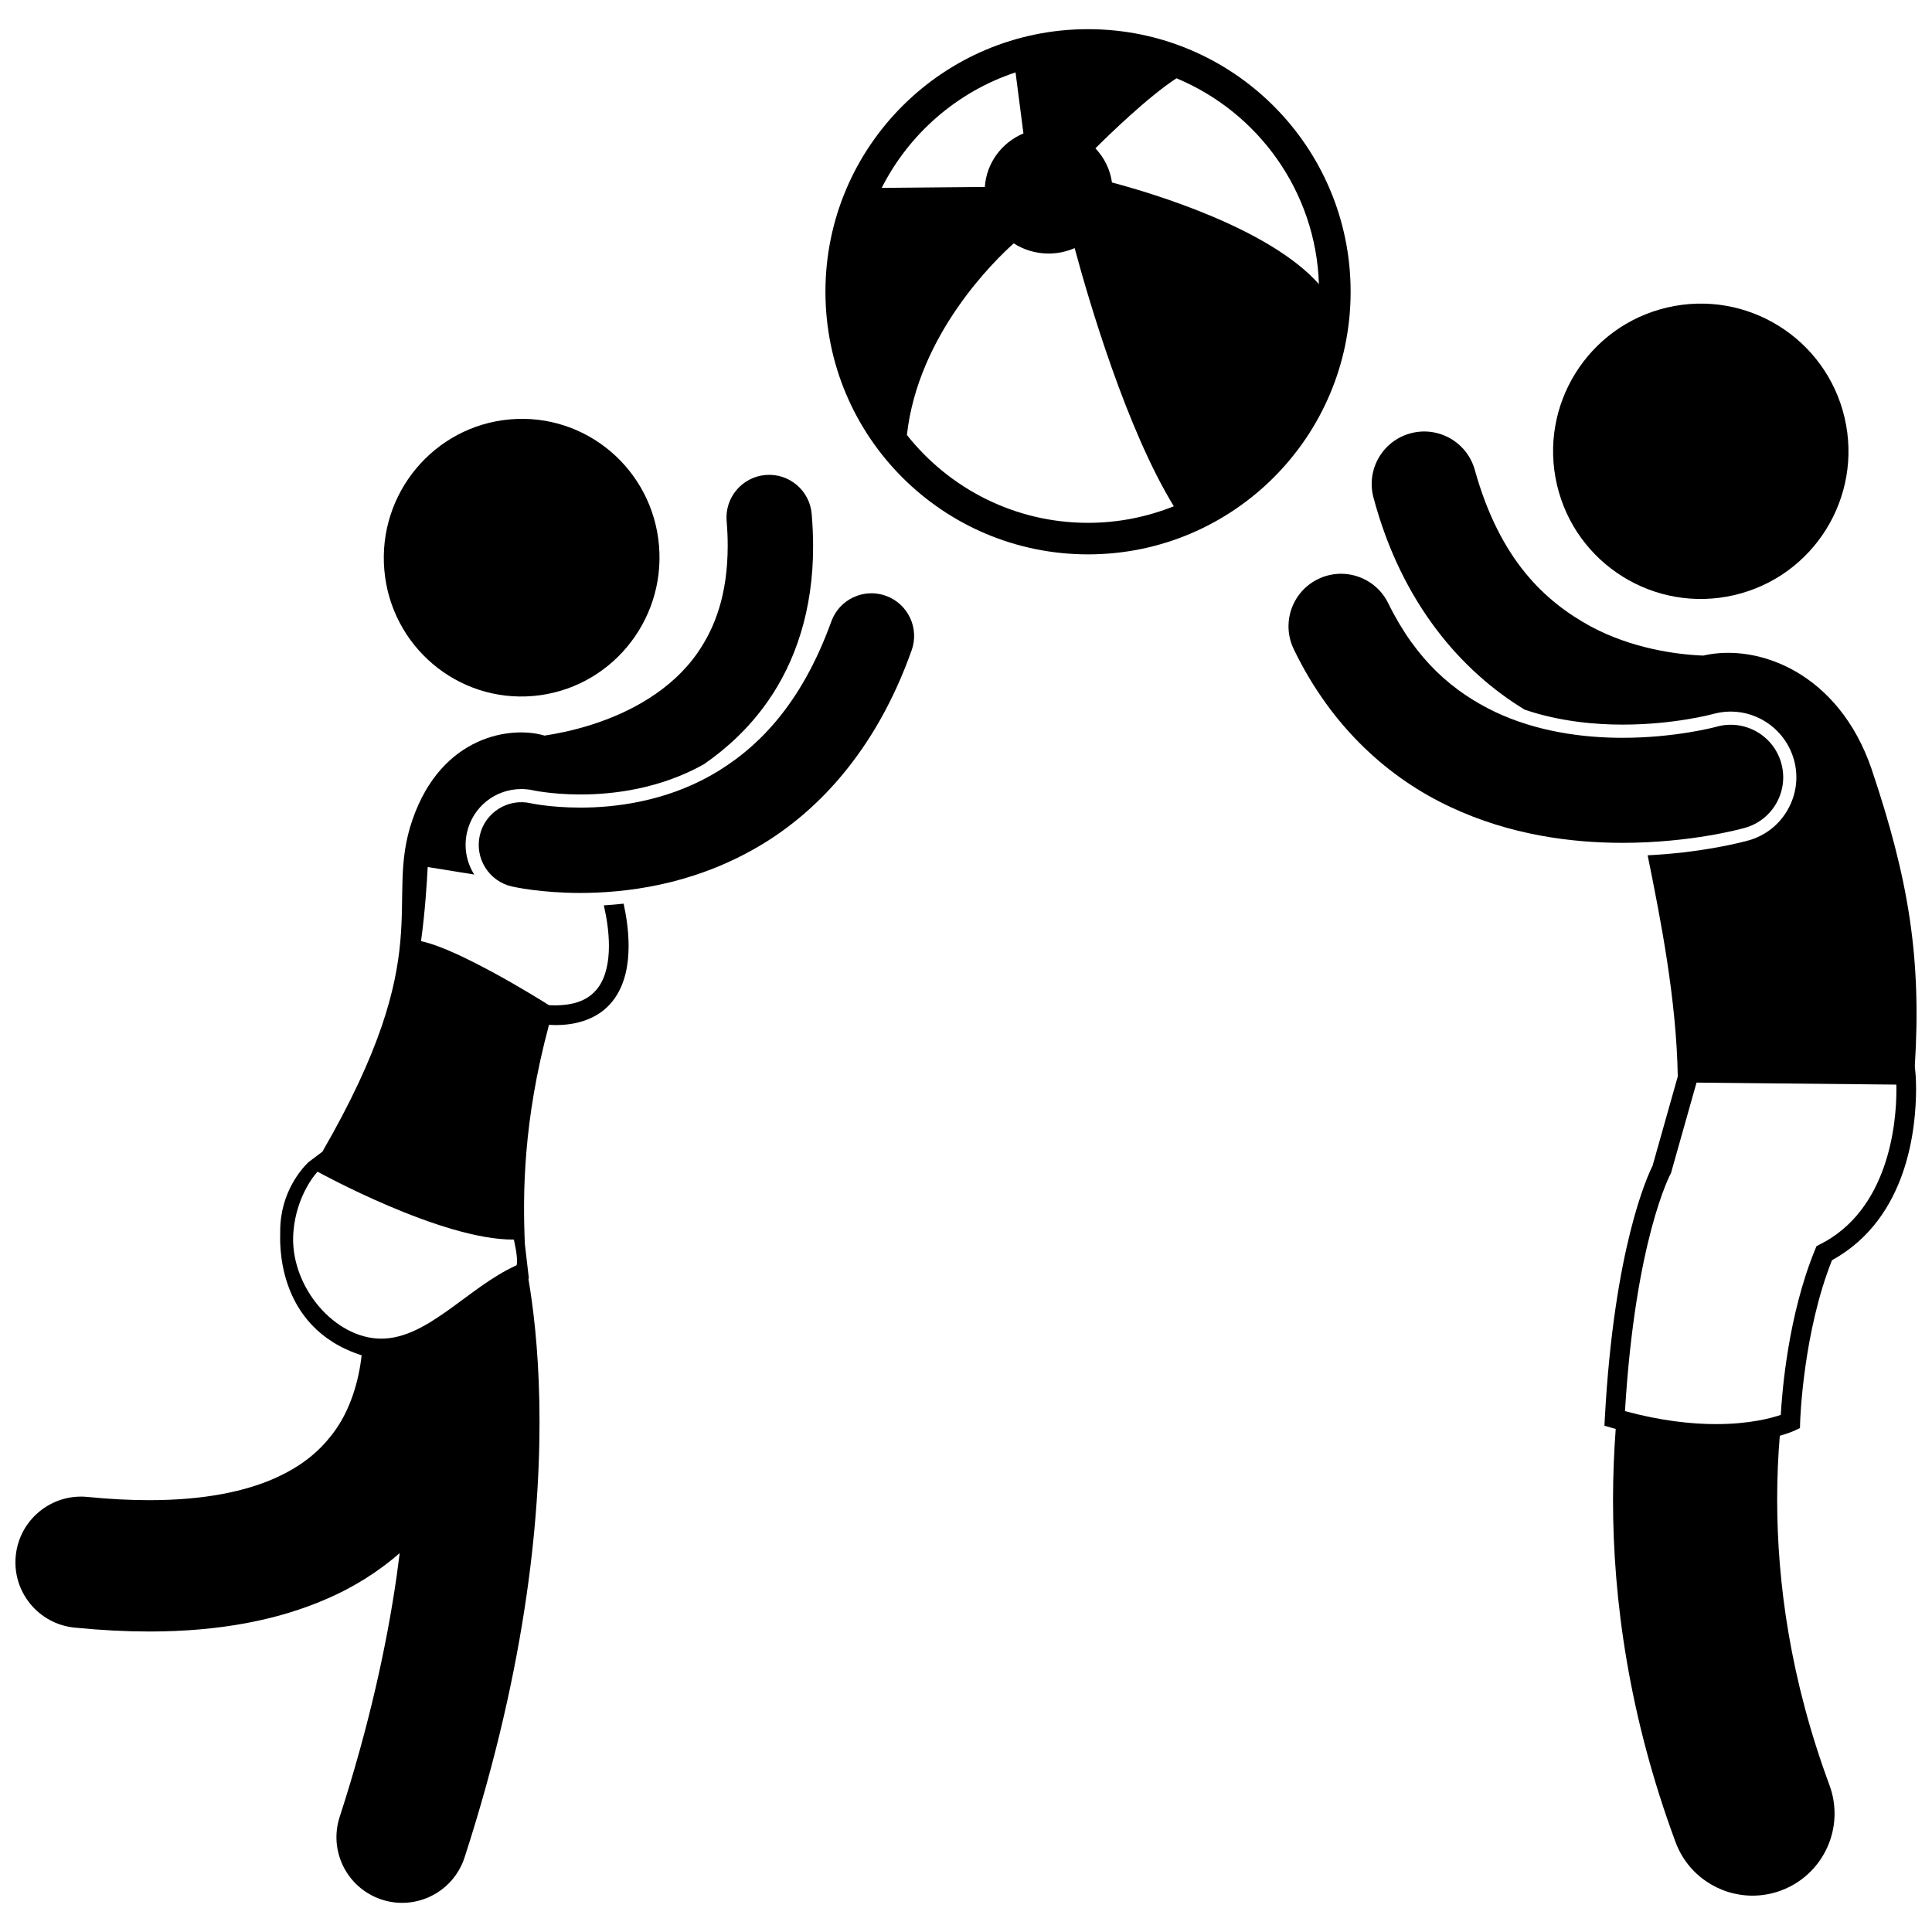
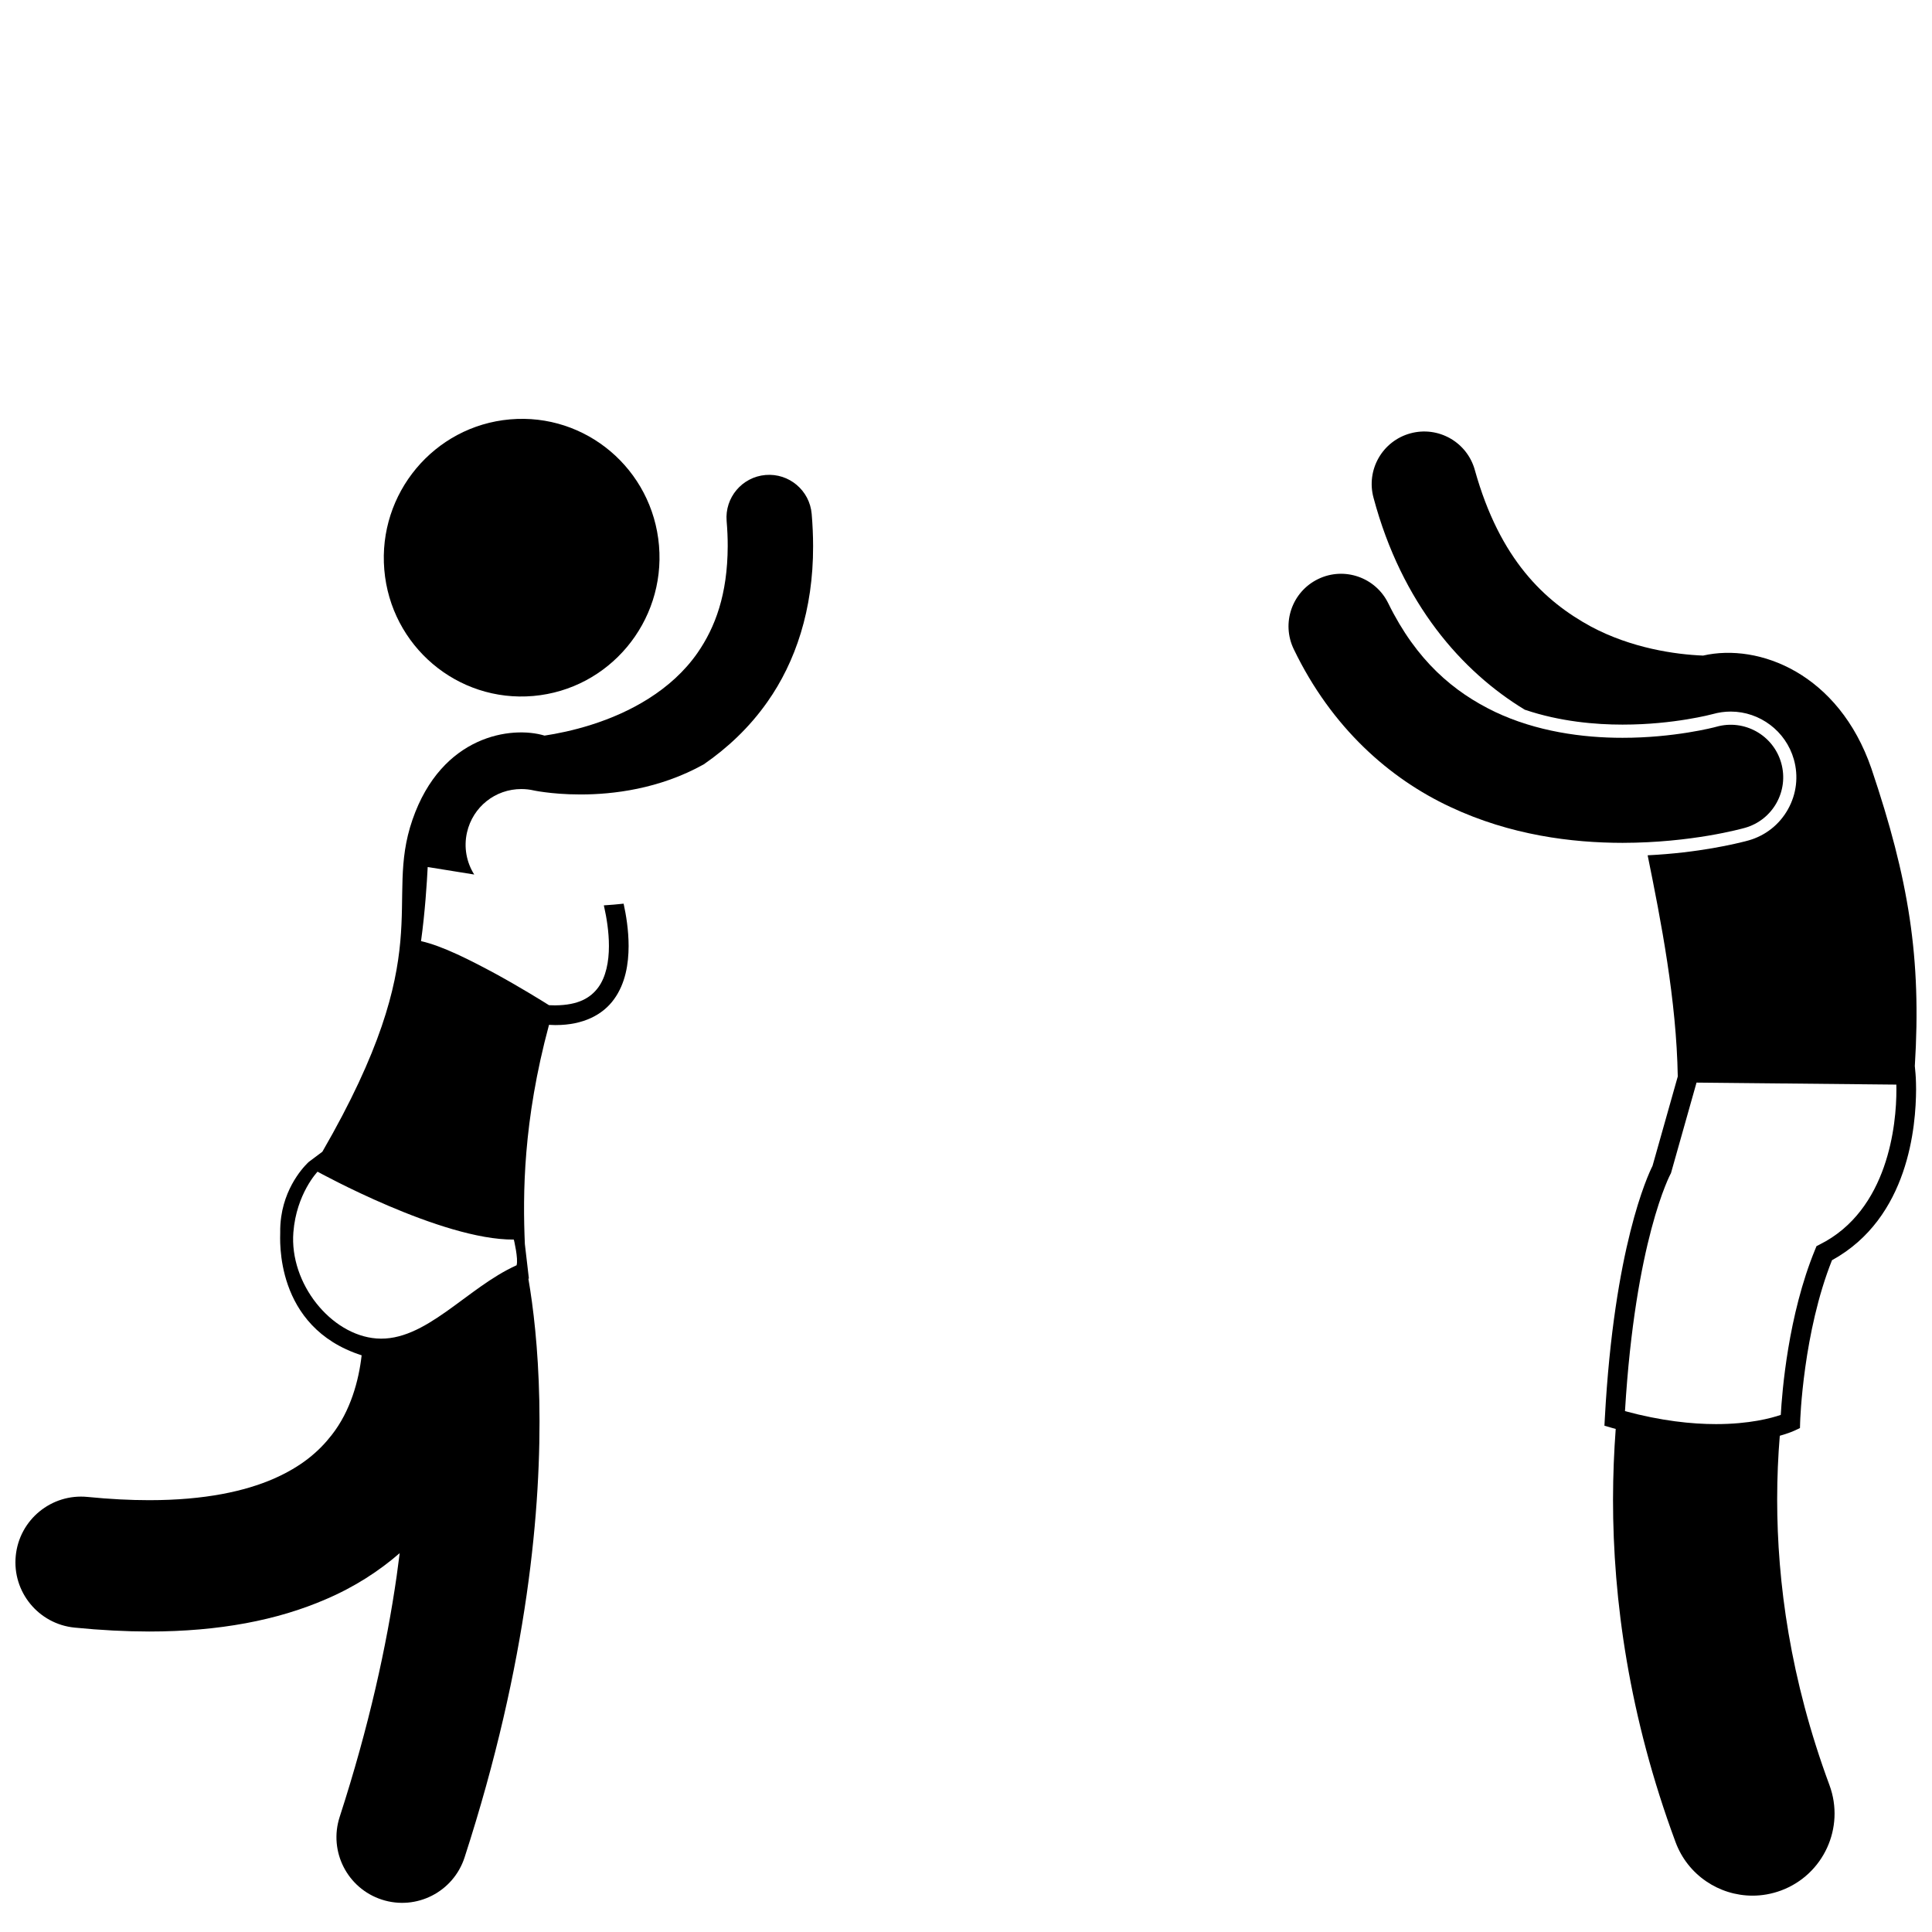
<svg xmlns="http://www.w3.org/2000/svg" width="800px" height="800px" version="1.1" viewBox="144 144 512 512">
  <defs>
    <clipPath id="b">
      <path d="m507 258h144.9v389h-144.9z" />
    </clipPath>
    <clipPath id="a">
      <path d="m148.09 269h211.91v380h-211.91z" />
    </clipPath>
  </defs>
-   <path d="m632.84 254.72c4.902 21.051-8.188 42.086-29.242 46.988-21.051 4.902-42.086-8.188-46.988-29.234-4.902-21.051 8.188-42.086 29.238-46.988 21.051-4.902 42.09 8.188 46.992 29.234" />
  <g clip-path="url(#b)">
    <path d="m639.95 347.69c-8.66-25.18-29.789-33.344-44.617-29.953-7.344-0.297-18.93-1.934-29.715-7.691-12.281-6.691-24.133-17.738-30.758-41.438-2.023-7.418-9.68-11.789-17.094-9.762-7.418 2.019-11.785 9.672-9.762 17.086 7.5 28.059 23.43 46.059 40.074 56.148 9.43 3.195 18.938 3.949 25.785 3.949h0.277c13.445 0 23.645-2.758 23.742-2.785 1.586-0.445 3.18-0.668 4.777-0.668 7.738 0 14.617 5.207 16.73 12.664 1.27 4.469 0.715 9.168-1.555 13.227-2.266 4.055-5.977 6.988-10.449 8.254l-0.023 0.004-0.148 0.039c-3.039 0.82-13.012 3.238-26.57 3.898 3.547 17.465 7.637 38.387 7.984 58.613l-6.691 23.699c-1.281 2.539-10.176 21.648-12.633 66.785l-0.113 2.07 1.992 0.578c0.34 0.098 0.664 0.176 1 0.27-0.445 5.949-0.707 12.188-0.715 18.711-0.008 26.48 4.215 57.465 16.566 90.777 3.246 8.773 11.559 14.199 20.395 14.203 2.508 0 5.062-0.438 7.551-1.359 11.262-4.172 17.012-16.684 12.84-27.949-10.41-28.117-13.844-53.758-13.852-75.672 0-5.918 0.254-11.559 0.695-16.895 2.453-0.695 3.789-1.309 3.902-1.363l1.445-0.684 0.047-1.594c0-0.02 0.172-6.012 1.367-14.543 1.156-8.273 3.289-18.871 7.074-28.34 20.438-11.223 22.238-35.75 22.285-45.254-0.004-2.512-0.137-4.043-0.145-4.106l-0.191-2.102c1.785-28.637-1.594-49.457-11.5-78.82zm-13.695 126.11-0.859 0.438-0.367 0.891c-7.18 17.434-8.77 37.832-9.102 43.832-2.512 0.859-8.32 2.441-17.156 2.441-6.457 0-14.531-0.844-24.133-3.438 1.359-22.633 4.352-38.297 7.008-48.312 1.371-5.16 2.652-8.824 3.582-11.172 0.461-1.18 0.836-2.023 1.09-2.566 0.25-0.539 0.359-0.727 0.355-0.727l0.145-0.262 6.781-24.023 52.953 0.531c0.008 0.387 0.012 0.812 0.012 1.285 0.043 9.16-2.141 32.008-20.309 41.082z" />
  </g>
  <path d="m616.04 346.2c-2.09-7.394-9.781-11.691-17.172-9.605-0.613 0.18-11.258 2.945-24.867 2.93-10.602 0.016-22.859-1.676-33.785-6.856-10.949-5.254-20.82-13.531-28.305-28.773-3.363-6.914-11.691-9.797-18.602-6.438-6.918 3.363-9.797 11.688-6.438 18.602 10.051 20.871 25.488 34.332 41.461 41.785 15.988 7.519 32.266 9.508 45.668 9.52 18.391-0.023 31.641-3.769 32.441-3.981 7.398-2.098 11.695-9.789 9.598-17.184z" />
-   <path d="m432.34 151.73c-38.434 0-69.59 31.156-69.59 69.594 0 38.434 31.156 69.59 69.59 69.59 38.438 0 69.59-31.156 69.59-69.59 0-38.438-31.156-69.594-69.59-69.594zm61.191 67.566c-13.129-14.762-43.629-23.953-54.848-26.938-0.48-3.477-2.062-6.606-4.391-9.051 3.637-3.625 13.965-13.66 21.484-18.562 21.582 8.973 36.953 29.949 37.754 54.551zm-80.402-56.113 2.09 16.176c-5.723 2.406-9.805 7.805-10.223 14.184l-27.336 0.25c7.262-14.359 20.004-25.484 35.469-30.609zm-28.793 96.09c2.973-26.625 23.266-46.27 28.309-50.777 2.66 1.699 5.836 2.695 9.25 2.695 2.457 0 4.785-0.523 6.894-1.441 3.844 14.23 13.75 47.953 26.285 68.414-7.035 2.82-14.703 4.391-22.734 4.391-19.438 0.004-36.777-9.109-48.004-23.281z" />
  <path d="m279.14 255.14c-20.102 1.766-35.012 19.609-33.297 39.848 1.707 20.234 19.395 35.215 39.496 33.453 20.105-1.77 35.016-19.609 33.305-39.844-1.715-20.25-19.395-35.223-39.504-33.457z" />
  <g clip-path="url(#a)">
    <path d="m304.02 383.93c0.031 0.125 0.059 0.242 0.086 0.375 0.637 2.816 1.27 6.609 1.266 10.379 0.012 4.176-0.797 8.227-2.832 11-2.039 2.738-5.195 4.695-11.449 4.746-0.516 0-1.051-0.016-1.598-0.043-1.777-1.117-7.449-4.644-13.98-8.227-6.812-3.68-14.207-7.461-19.934-8.754 1.066-7.723 1.559-15.527 1.766-19.637l12.328 1.988c-2.023-3.211-2.816-7.188-1.91-11.164 1.551-6.766 7.477-11.488 14.406-11.488 1.113 0 2.231 0.125 3.316 0.375l0.492 0.098c0.516 0.094 1.328 0.23 2.402 0.367 2.039 0.27 5.305 0.594 9.355 0.594h0.223c8.332 0 20.727-1.387 32.539-7.977 6.117-4.223 12.012-9.621 16.902-16.598 7.379-10.469 12.125-24.359 12.082-41.23-0.004-2.777-0.129-5.625-0.375-8.539-0.527-6.223-5.996-10.844-12.219-10.32-6.223 0.527-10.844 5.996-10.32 12.219 0.195 2.332 0.293 4.547 0.285 6.641-0.039 12.816-3.324 21.527-7.984 28.258-6.953 10.02-18.113 15.891-28.043 19.035-4.875 1.559-9.332 2.438-12.516 2.914-8.668-2.617-27.23-0.188-34.996 22.289-7.719 22.348 7.074 34.438-23.879 87.988l-3.578 2.68c-0.242 0.219-6.012 5.387-7.328 14.543-0.199 1.371-0.289 2.785-0.266 4.191 0.023 1.348-1.734 25.055 21.578 32.539-0.746 6.629-2.918 14.758-7.953 21.145-3.379 4.34-7.953 8.328-15.434 11.598-7.473 3.234-18.031 5.648-32.914 5.648-4.961 0-10.398-0.27-16.328-0.859-9.562-0.953-18.086 6.027-19.035 15.594-0.957 9.559 6.027 18.082 15.59 19.035 6.977 0.695 13.555 1.027 19.773 1.035 18.605 0 34.047-3.023 46.734-8.516 7.664-3.266 14.18-7.5 19.652-12.258-0.25 2.008-0.516 4.039-0.812 6.125-2.644 18.402-7.309 39.746-15.098 63.789-2.965 9.148 2.047 18.953 11.188 21.914 9.141 2.965 18.953-2.051 21.914-11.188 8.402-25.918 13.512-49.211 16.441-69.562 5.801-40.301 3.016-69.012 0.465-83.82h0.141l-1.07-9.164c-0.559-13.16-0.512-32.449 6.398-58.094 0.539 0.023 1.086 0.059 1.594 0.059h0.207c7.285 0 12.504-2.738 15.473-6.902 2.996-4.168 3.812-9.289 3.824-14.062-0.008-4.184-0.652-8.172-1.324-11.207-1.734 0.18-3.481 0.348-5.246 0.449zm-23.121 95.383c-13.223 5.926-24.18 20.391-37.137 19.395-12.098-0.926-23.074-14.613-22.016-28.129 0.801-10.246 6.41-16.07 6.41-16.07s32.852 18.164 52.016 17.988c0 0 1.242 5.133 0.727 6.816z" />
  </g>
-   <path d="m378.76 301.89c-5.879-2.106-12.355 0.953-14.461 6.832-8.102 22.379-19.91 33.98-32.004 40.824-12.105 6.781-25.031 8.492-34.492 8.477-4.125 0.004-7.551-0.316-9.867-0.617-1.164-0.152-2.043-0.301-2.598-0.402-0.277-0.047-0.473-0.09-0.582-0.113-0.02-0.004-0.035-0.008-0.051-0.012-6.086-1.395-12.156 2.406-13.551 8.496-1.395 6.086 2.406 12.152 8.496 13.551l-0.004-0.004c0.605 0.133 7.617 1.715 18.156 1.719 12.02-0.012 28.836-2.055 45.516-11.348 16.691-9.23 32.711-26.023 42.27-52.941 2.109-5.883-0.949-12.355-6.828-14.461z" />
</svg>